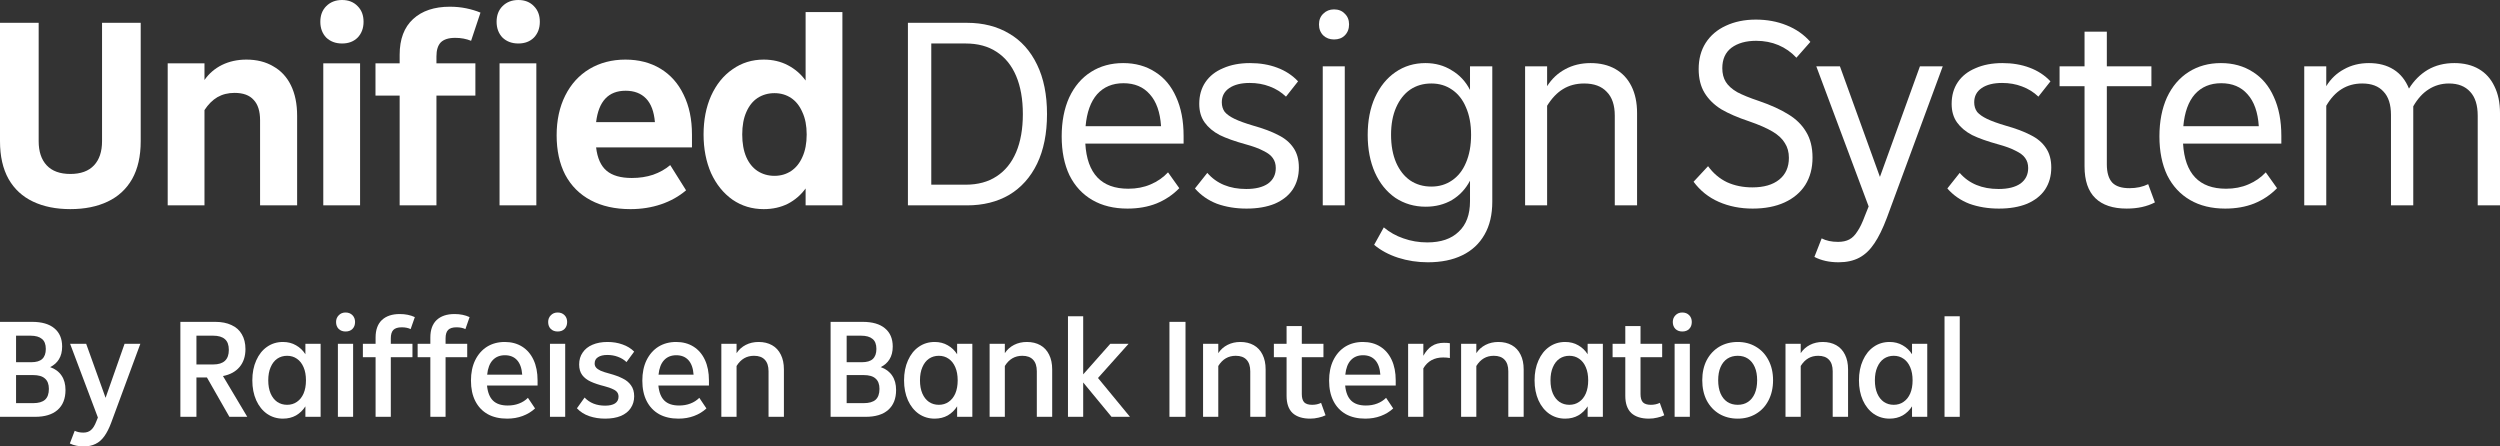
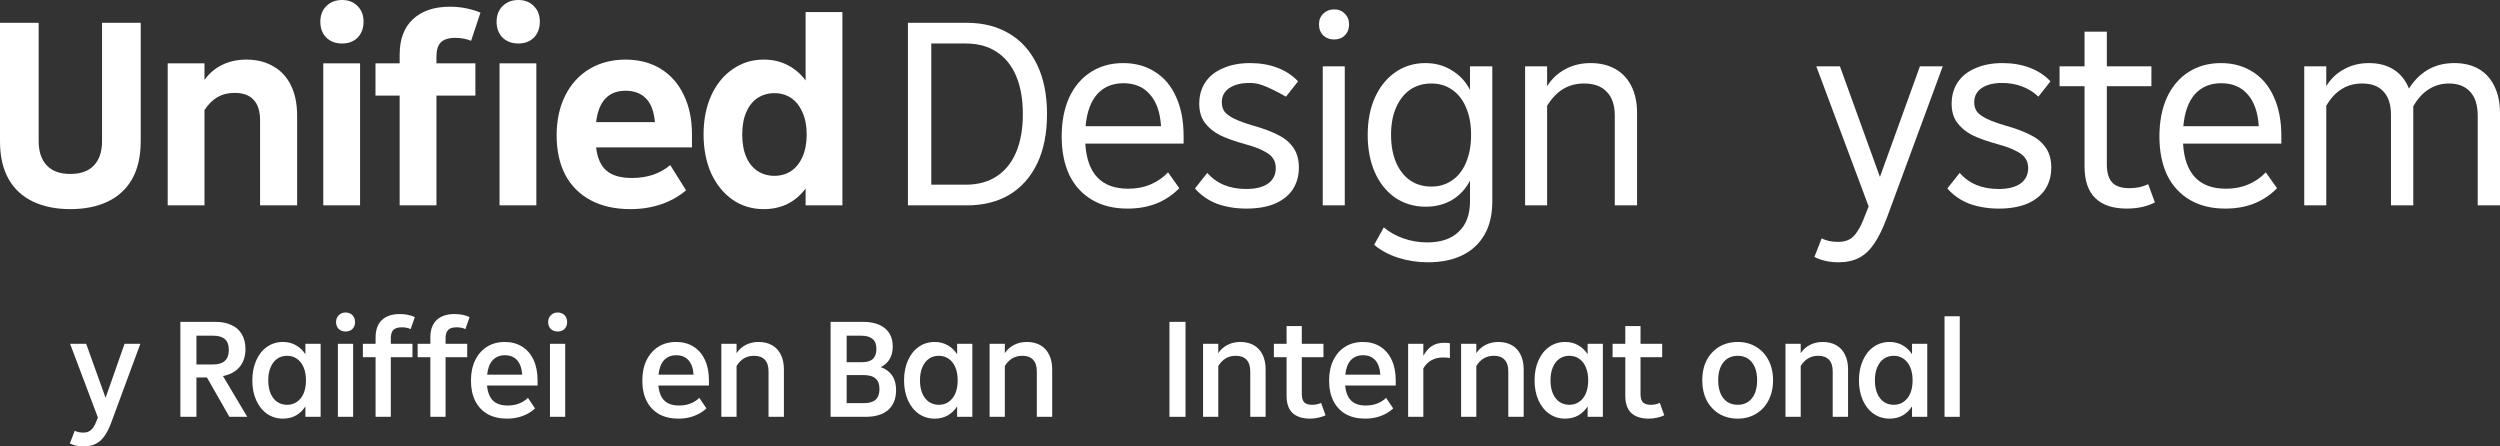
<svg xmlns="http://www.w3.org/2000/svg" width="448" height="80" viewBox="0 0 448 80" fill="none">
  <rect x="0" y="0" width="448" height="80" fill="#333333" stroke="none" />
  <path d="M439.819 11.305C441.52 11.305 442.979 11.658 444.198 12.364C445.418 13.069 446.348 14.095 446.989 15.442C447.663 16.789 448 18.393 448 20.253V36.801H444.006V20.734C444.006 18.842 443.557 17.415 442.659 16.453C441.76 15.458 440.493 14.961 438.857 14.961C437.51 14.961 436.291 15.314 435.2 16.02C434.141 16.693 433.227 17.703 432.457 19.05V36.801H428.463V20.59C428.463 18.73 428.014 17.334 427.116 16.404C426.249 15.442 424.982 14.961 423.314 14.961C420.555 14.961 418.406 16.292 416.866 18.954V36.801H412.92V11.883H416.866V15.442C417.668 14.127 418.726 13.117 420.042 12.412C421.357 11.674 422.849 11.305 424.517 11.305C426.249 11.305 427.725 11.69 428.944 12.46C430.163 13.229 431.077 14.368 431.687 15.875C432.585 14.432 433.708 13.31 435.055 12.508C436.435 11.706 438.023 11.305 439.819 11.305Z" fill="white" />
  <path d="M408.816 25.737H391.204C391.525 31.125 394.091 33.819 398.903 33.819C400.379 33.819 401.71 33.562 402.897 33.049C404.117 32.536 405.159 31.814 406.025 30.884L408.046 33.723C406.892 34.909 405.528 35.823 403.956 36.465C402.416 37.074 400.684 37.379 398.759 37.379C396.321 37.379 394.22 36.866 392.455 35.839C390.691 34.813 389.327 33.338 388.365 31.413C387.435 29.457 386.969 27.132 386.969 24.438C386.969 21.776 387.419 19.451 388.317 17.463C389.247 15.474 390.546 13.951 392.215 12.893C393.883 11.834 395.808 11.305 397.989 11.305C400.171 11.305 402.079 11.834 403.716 12.893C405.352 13.919 406.603 15.41 407.469 17.366C408.367 19.323 408.816 21.648 408.816 24.342V25.737ZM398.037 14.913C396.08 14.913 394.508 15.571 393.321 16.886C392.166 18.2 391.477 20.109 391.252 22.61H404.774C404.614 20.109 403.94 18.2 402.753 16.886C401.598 15.571 400.026 14.913 398.037 14.913Z" fill="white" />
  <path d="M386.158 36.272C384.747 37.009 383.062 37.378 381.105 37.378C378.635 37.378 376.758 36.753 375.475 35.502C374.192 34.251 373.55 32.359 373.55 29.826V15.442H369.075V11.882H373.55V5.676H377.544V11.882H385.533V15.442H377.544V29.441C377.544 30.916 377.865 32.006 378.507 32.712C379.148 33.385 380.175 33.722 381.587 33.722C382.87 33.722 383.993 33.482 384.955 33.001L386.158 36.272Z" fill="white" />
  <path d="M358.204 37.379C356.279 37.379 354.515 37.09 352.911 36.513C351.339 35.903 350.023 34.989 348.965 33.771L351.178 30.981C352.846 32.905 355.172 33.867 358.156 33.867C359.824 33.867 361.123 33.546 362.054 32.905C362.984 32.231 363.449 31.301 363.449 30.115C363.449 29.409 363.273 28.816 362.92 28.335C362.599 27.854 362.038 27.421 361.236 27.036C360.466 26.619 359.375 26.218 357.963 25.833C356.103 25.32 354.579 24.775 353.392 24.198C352.237 23.588 351.339 22.835 350.697 21.937C350.055 21.039 349.735 19.932 349.735 18.617C349.735 17.11 350.104 15.811 350.841 14.721C351.579 13.63 352.638 12.796 354.017 12.219C355.397 11.61 357.001 11.305 358.83 11.305C360.626 11.305 362.246 11.578 363.69 12.123C365.165 12.668 366.417 13.486 367.443 14.576L365.278 17.318C364.444 16.517 363.465 15.907 362.342 15.49C361.252 15.073 360.065 14.865 358.781 14.865C357.242 14.865 356.022 15.17 355.124 15.779C354.226 16.388 353.777 17.238 353.777 18.329C353.777 19.002 353.953 19.579 354.306 20.061C354.691 20.509 355.285 20.926 356.087 21.311C356.889 21.696 357.995 22.097 359.407 22.514C361.236 23.027 362.727 23.588 363.882 24.198C365.069 24.775 365.984 25.545 366.625 26.507C367.267 27.437 367.588 28.607 367.588 30.018C367.588 31.526 367.219 32.841 366.481 33.963C365.743 35.054 364.668 35.903 363.257 36.513C361.845 37.09 360.161 37.379 358.204 37.379Z" fill="white" />
  <path d="M344.053 11.882H348.143L338.134 39.014C337.396 40.971 336.642 42.51 335.872 43.632C335.102 44.787 334.204 45.637 333.178 46.182C332.151 46.727 330.916 47 329.472 47C327.804 47 326.36 46.679 325.141 46.038L326.441 42.718C327.243 43.135 328.221 43.344 329.376 43.344C330.178 43.344 330.852 43.199 331.397 42.911C331.943 42.622 332.424 42.141 332.841 41.468C333.29 40.826 333.739 39.896 334.188 38.677L334.862 36.994L325.478 11.882H329.713L336.883 31.702L344.053 11.882Z" fill="white" />
-   <path d="M314.074 37.379C311.86 37.379 309.839 36.978 308.01 36.176C306.182 35.374 304.674 34.172 303.487 32.568L306.085 29.778C307.016 31.061 308.155 32.023 309.502 32.664C310.849 33.274 312.357 33.578 314.025 33.578C316.079 33.578 317.683 33.114 318.838 32.183C319.992 31.253 320.57 29.954 320.57 28.287C320.57 27.261 320.329 26.379 319.848 25.641C319.399 24.871 318.661 24.182 317.635 23.573C316.608 22.963 315.212 22.354 313.448 21.744C311.427 21.071 309.759 20.349 308.443 19.58C307.16 18.778 306.166 17.8 305.46 16.645C304.754 15.491 304.401 14.063 304.401 12.364C304.401 10.568 304.818 9.012 305.652 7.697C306.519 6.35 307.722 5.324 309.261 4.619C310.833 3.881 312.63 3.512 314.651 3.512C316.64 3.512 318.469 3.849 320.137 4.522C321.837 5.196 323.265 6.19 324.42 7.505L321.917 10.343C320.987 9.349 319.912 8.595 318.693 8.082C317.474 7.569 316.143 7.313 314.699 7.313C312.871 7.313 311.395 7.73 310.272 8.563C309.181 9.397 308.636 10.616 308.636 12.219C308.636 13.181 308.844 13.999 309.261 14.673C309.679 15.346 310.352 15.956 311.283 16.501C312.245 17.014 313.544 17.543 315.18 18.088C317.33 18.826 319.094 19.628 320.474 20.494C321.853 21.328 322.912 22.37 323.65 23.621C324.42 24.871 324.805 26.411 324.805 28.239C324.805 30.131 324.371 31.767 323.505 33.146C322.639 34.492 321.404 35.535 319.8 36.273C318.196 37.01 316.287 37.379 314.074 37.379Z" fill="white" />
  <path d="M285.039 11.305C286.739 11.305 288.215 11.658 289.466 12.364C290.717 13.069 291.679 14.095 292.353 15.442C293.027 16.789 293.363 18.393 293.363 20.253V36.801H289.369V20.734C289.369 18.842 288.888 17.415 287.926 16.453C286.995 15.458 285.648 14.961 283.884 14.961C282.44 14.961 281.173 15.298 280.082 15.972C279.023 16.613 278.077 17.607 277.243 18.954V36.801H273.297V11.883H277.243V15.442C278.077 14.127 279.152 13.117 280.467 12.412C281.814 11.674 283.338 11.305 285.039 11.305Z" fill="white" />
  <path d="M263.425 11.883H267.419V36.128C267.419 38.469 266.954 40.441 266.024 42.045C265.093 43.681 263.762 44.915 262.03 45.749C260.329 46.583 258.276 47 255.87 47C254.009 47 252.229 46.727 250.529 46.182C248.86 45.637 247.433 44.867 246.246 43.873L247.978 40.746C249.005 41.612 250.176 42.27 251.491 42.718C252.838 43.2 254.266 43.44 255.774 43.44C258.212 43.44 260.089 42.799 261.404 41.516C262.751 40.265 263.425 38.453 263.425 36.08V32.376C262.655 33.851 261.58 35.005 260.201 35.839C258.822 36.641 257.25 37.042 255.485 37.042C253.464 37.042 251.651 36.513 250.047 35.454C248.475 34.364 247.256 32.857 246.39 30.933C245.524 28.976 245.091 26.731 245.091 24.198C245.091 21.632 245.524 19.387 246.39 17.463C247.288 15.506 248.508 13.999 250.047 12.941C251.619 11.85 253.416 11.305 255.437 11.305C257.201 11.305 258.773 11.738 260.153 12.604C261.564 13.438 262.655 14.608 263.425 16.116V11.883ZM256.496 33.434C257.907 33.434 259.142 33.065 260.201 32.328C261.292 31.59 262.126 30.532 262.703 29.152C263.313 27.741 263.618 26.074 263.618 24.149C263.618 22.257 263.313 20.622 262.703 19.243C262.126 17.864 261.292 16.805 260.201 16.068C259.142 15.33 257.907 14.961 256.496 14.961C255.052 14.961 253.785 15.33 252.694 16.068C251.635 16.805 250.801 17.864 250.192 19.243C249.582 20.622 249.277 22.257 249.277 24.149C249.277 26.074 249.582 27.741 250.192 29.152C250.801 30.532 251.635 31.59 252.694 32.328C253.785 33.065 255.052 33.434 256.496 33.434Z" fill="white" />
  <path d="M239.058 7.072C238.288 7.072 237.646 6.831 237.133 6.35C236.62 5.837 236.363 5.18 236.363 4.378C236.363 3.576 236.62 2.935 237.133 2.454C237.646 1.941 238.288 1.684 239.058 1.684C239.86 1.684 240.501 1.941 240.983 2.454C241.496 2.935 241.753 3.576 241.753 4.378C241.753 5.18 241.496 5.837 240.983 6.35C240.501 6.831 239.86 7.072 239.058 7.072ZM240.983 36.801H237.037V11.883H240.983V36.801Z" fill="white" />
-   <path d="M223.374 37.379C221.45 37.379 219.685 37.09 218.081 36.513C216.509 35.903 215.194 34.989 214.135 33.771L216.349 30.981C218.017 32.905 220.343 33.867 223.326 33.867C224.995 33.867 226.294 33.546 227.224 32.905C228.155 32.231 228.62 31.301 228.62 30.115C228.62 29.409 228.443 28.816 228.09 28.335C227.77 27.854 227.208 27.421 226.406 27.036C225.636 26.619 224.545 26.218 223.134 25.833C221.273 25.32 219.749 24.775 218.562 24.198C217.407 23.588 216.509 22.835 215.868 21.937C215.226 21.039 214.905 19.932 214.905 18.617C214.905 17.11 215.274 15.811 216.012 14.721C216.75 13.63 217.808 12.796 219.188 12.219C220.567 11.61 222.171 11.305 224 11.305C225.797 11.305 227.417 11.578 228.86 12.123C230.336 12.668 231.587 13.486 232.614 14.576L230.448 17.318C229.614 16.517 228.636 15.907 227.513 15.49C226.422 15.073 225.235 14.865 223.952 14.865C222.412 14.865 221.193 15.17 220.295 15.779C219.396 16.388 218.947 17.238 218.947 18.329C218.947 19.002 219.124 19.579 219.477 20.061C219.862 20.509 220.455 20.926 221.257 21.311C222.059 21.696 223.166 22.097 224.578 22.514C226.406 23.027 227.898 23.588 229.053 24.198C230.24 24.775 231.154 25.545 231.796 26.507C232.437 27.437 232.758 28.607 232.758 30.018C232.758 31.526 232.389 32.841 231.651 33.963C230.913 35.054 229.839 35.903 228.427 36.513C227.016 37.09 225.331 37.379 223.374 37.379Z" fill="white" />
+   <path d="M223.374 37.379C221.45 37.379 219.685 37.09 218.081 36.513C216.509 35.903 215.194 34.989 214.135 33.771L216.349 30.981C218.017 32.905 220.343 33.867 223.326 33.867C224.995 33.867 226.294 33.546 227.224 32.905C228.155 32.231 228.62 31.301 228.62 30.115C228.62 29.409 228.443 28.816 228.09 28.335C227.77 27.854 227.208 27.421 226.406 27.036C225.636 26.619 224.545 26.218 223.134 25.833C221.273 25.32 219.749 24.775 218.562 24.198C217.407 23.588 216.509 22.835 215.868 21.937C215.226 21.039 214.905 19.932 214.905 18.617C214.905 17.11 215.274 15.811 216.012 14.721C216.75 13.63 217.808 12.796 219.188 12.219C220.567 11.61 222.171 11.305 224 11.305C225.797 11.305 227.417 11.578 228.86 12.123C230.336 12.668 231.587 13.486 232.614 14.576L230.448 17.318C226.422 15.073 225.235 14.865 223.952 14.865C222.412 14.865 221.193 15.17 220.295 15.779C219.396 16.388 218.947 17.238 218.947 18.329C218.947 19.002 219.124 19.579 219.477 20.061C219.862 20.509 220.455 20.926 221.257 21.311C222.059 21.696 223.166 22.097 224.578 22.514C226.406 23.027 227.898 23.588 229.053 24.198C230.24 24.775 231.154 25.545 231.796 26.507C232.437 27.437 232.758 28.607 232.758 30.018C232.758 31.526 232.389 32.841 231.651 33.963C230.913 35.054 229.839 35.903 228.427 36.513C227.016 37.09 225.331 37.379 223.374 37.379Z" fill="white" />
  <path d="M212.101 25.737H194.489C194.81 31.125 197.376 33.819 202.188 33.819C203.664 33.819 204.995 33.562 206.182 33.049C207.401 32.536 208.444 31.814 209.31 30.884L211.331 33.723C210.176 34.909 208.813 35.823 207.241 36.465C205.701 37.074 203.969 37.379 202.044 37.379C199.606 37.379 197.504 36.866 195.74 35.839C193.975 34.813 192.612 33.338 191.65 31.413C190.719 29.457 190.254 27.132 190.254 24.438C190.254 21.776 190.703 19.451 191.601 17.463C192.532 15.474 193.831 13.951 195.499 12.893C197.167 11.834 199.092 11.305 201.274 11.305C203.455 11.305 205.364 11.834 207 12.893C208.636 13.919 209.887 15.41 210.754 17.366C211.652 19.323 212.101 21.648 212.101 24.342V25.737ZM201.322 14.913C199.365 14.913 197.793 15.571 196.606 16.886C195.451 18.2 194.761 20.109 194.537 22.61H208.059C207.898 20.109 207.225 18.2 206.038 16.886C204.883 15.571 203.311 14.913 201.322 14.913Z" fill="white" />
  <path d="M173.285 4.089C176.173 4.089 178.691 4.73 180.84 6.013C182.99 7.264 184.658 9.124 185.845 11.593C187.032 14.031 187.625 16.981 187.625 20.445C187.625 23.909 187.032 26.875 185.845 29.345C184.658 31.782 182.99 33.642 180.84 34.925C178.691 36.176 176.173 36.801 173.285 36.801H162.699V4.089H173.285ZM173.045 33.097C175.226 33.097 177.071 32.6 178.579 31.606C180.119 30.611 181.29 29.168 182.092 27.276C182.894 25.384 183.295 23.107 183.295 20.445C183.295 17.783 182.894 15.506 182.092 13.614C181.29 11.722 180.119 10.278 178.579 9.284C177.071 8.29 175.226 7.793 173.045 7.793H166.885V33.097H173.045Z" fill="white" />
  <path d="M144.365 2.165H150.958V36.801H144.365V33.771C143.531 34.925 142.472 35.839 141.189 36.513C139.906 37.154 138.462 37.475 136.858 37.475C134.773 37.475 132.912 36.914 131.276 35.791C129.64 34.637 128.357 33.049 127.426 31.029C126.528 28.976 126.079 26.667 126.079 24.101C126.079 21.504 126.528 19.195 127.426 17.174C128.357 15.122 129.64 13.534 131.276 12.412C132.912 11.257 134.773 10.68 136.858 10.68C138.462 10.68 139.906 11.017 141.189 11.69C142.472 12.364 143.531 13.277 144.365 14.432V2.165ZM138.783 31.51C139.906 31.51 140.9 31.221 141.766 30.644C142.633 30.067 143.306 29.233 143.787 28.142C144.301 27.02 144.557 25.673 144.557 24.101C144.557 22.53 144.301 21.199 143.787 20.109C143.306 18.986 142.633 18.136 141.766 17.559C140.9 16.982 139.906 16.693 138.783 16.693C137.66 16.693 136.65 16.982 135.751 17.559C134.885 18.136 134.211 18.986 133.73 20.109C133.249 21.199 133.008 22.53 133.008 24.101C133.008 25.673 133.249 27.02 133.73 28.142C134.211 29.233 134.885 30.067 135.751 30.644C136.65 31.221 137.66 31.51 138.783 31.51Z" fill="white" />
  <path d="M124.001 26.41H106.822C107.047 28.335 107.672 29.73 108.699 30.596C109.726 31.462 111.233 31.895 113.222 31.895C114.602 31.895 115.869 31.702 117.024 31.317C118.211 30.9 119.237 30.323 120.104 29.585L122.943 34.107C121.66 35.198 120.168 36.032 118.468 36.609C116.767 37.186 114.939 37.475 112.982 37.475C110.223 37.475 107.849 36.946 105.86 35.887C103.871 34.829 102.347 33.306 101.288 31.317C100.262 29.329 99.749 26.972 99.749 24.246C99.749 21.552 100.262 19.178 101.288 17.126C102.315 15.073 103.759 13.486 105.619 12.363C107.512 11.241 109.661 10.68 112.067 10.68C114.474 10.68 116.575 11.225 118.371 12.315C120.168 13.406 121.547 14.961 122.51 16.982C123.504 19.002 124.001 21.375 124.001 24.101V26.41ZM112.116 16.26C109.036 16.26 107.271 18.136 106.822 21.888H117.361C117.2 19.996 116.671 18.585 115.773 17.655C114.875 16.725 113.655 16.26 112.116 16.26Z" fill="white" />
  <path d="M78.211 11.353H85.189V17.126H78.211V36.801H71.618V17.126H67.287V11.353H71.618V9.814C71.618 7.023 72.42 4.891 74.024 3.416C75.629 1.94 77.826 1.203 80.617 1.203C81.644 1.203 82.622 1.299 83.552 1.491C84.483 1.684 85.333 1.94 86.103 2.261L84.419 7.312C83.552 6.959 82.606 6.783 81.579 6.783C80.392 6.783 79.526 7.056 78.981 7.601C78.468 8.146 78.211 8.98 78.211 10.102V11.353ZM92.888 7.793C91.733 7.793 90.787 7.44 90.049 6.735C89.343 5.997 88.99 5.051 88.99 3.897C88.99 2.742 89.343 1.812 90.049 1.106C90.787 0.369 91.733 0 92.888 0C94.043 0 94.973 0.369 95.679 1.106C96.385 1.812 96.737 2.742 96.737 3.897C96.737 5.051 96.385 5.997 95.679 6.735C94.973 7.44 94.043 7.793 92.888 7.793ZM96.112 36.801H89.519V11.353H96.112V36.801Z" fill="white" />
  <path d="M61.3 7.793C60.146 7.793 59.199 7.44 58.461 6.735C57.756 5.997 57.403 5.051 57.403 3.897C57.403 2.742 57.756 1.812 58.461 1.106C59.199 0.369 60.146 0 61.3 0C62.455 0 63.386 0.369 64.091 1.106C64.797 1.812 65.15 2.742 65.15 3.897C65.15 5.051 64.797 5.997 64.091 6.735C63.386 7.44 62.455 7.793 61.3 7.793ZM64.525 36.801H57.932V11.353H64.525V36.801Z" fill="white" />
  <path d="M44.15 10.68C46.011 10.68 47.615 11.081 48.962 11.882C50.342 12.652 51.401 13.79 52.138 15.298C52.876 16.805 53.245 18.617 53.245 20.734V36.801H46.605V21.552C46.605 19.916 46.219 18.697 45.45 17.896C44.712 17.062 43.573 16.645 42.033 16.645C40.878 16.645 39.852 16.901 38.953 17.415C38.087 17.928 37.317 18.697 36.643 19.724V36.801H30.051V11.353H36.643V14.336C37.445 13.181 38.488 12.283 39.771 11.642C41.087 11 42.546 10.68 44.15 10.68Z" fill="white" />
  <path d="M12.608 37.474C10.041 37.474 7.812 37.026 5.919 36.127C4.026 35.23 2.566 33.883 1.54 32.087C0.513 30.259 0 27.998 0 25.304V4.089H6.929V25.304C6.929 27.164 7.411 28.607 8.373 29.633C9.335 30.66 10.747 31.173 12.608 31.173C14.468 31.173 15.88 30.66 16.842 29.633C17.805 28.607 18.286 27.164 18.286 25.304V4.089H25.215V25.304C25.215 27.998 24.702 30.259 23.675 32.087C22.649 33.883 21.189 35.23 19.297 36.127C17.404 37.026 15.174 37.474 12.608 37.474Z" fill="white" />
  <path d="M351.187 74.695H348.459V56.676H351.187V74.695Z" fill="white" />
  <path d="M342.636 61.606H345.364V74.695H342.636V72.818C342.203 73.502 341.644 74.044 340.96 74.444C340.276 74.828 339.491 75.02 338.607 75.02C337.556 75.02 336.613 74.736 335.779 74.169C334.945 73.585 334.294 72.776 333.827 71.742C333.36 70.691 333.126 69.498 333.126 68.163C333.126 66.811 333.36 65.619 333.827 64.584C334.294 63.533 334.937 62.724 335.754 62.157C336.588 61.573 337.539 61.281 338.607 61.281C339.491 61.281 340.276 61.481 340.96 61.881C341.644 62.265 342.203 62.799 342.636 63.483V61.606ZM339.358 72.542C340.025 72.542 340.609 72.367 341.11 72.017C341.627 71.666 342.027 71.166 342.311 70.515C342.595 69.848 342.736 69.064 342.736 68.163C342.736 67.245 342.595 66.461 342.311 65.811C342.027 65.143 341.627 64.634 341.11 64.284C340.609 63.934 340.025 63.758 339.358 63.758C338.691 63.758 338.098 63.934 337.581 64.284C337.081 64.634 336.688 65.143 336.405 65.811C336.121 66.461 335.979 67.245 335.979 68.163C335.979 69.064 336.121 69.848 336.405 70.515C336.688 71.166 337.081 71.666 337.581 72.017C338.098 72.367 338.691 72.542 339.358 72.542Z" fill="white" />
  <path d="M326.643 61.281C327.561 61.281 328.362 61.473 329.046 61.856C329.73 62.24 330.255 62.807 330.622 63.558C330.989 64.292 331.173 65.168 331.173 66.186V74.695H328.42V66.536C328.42 65.619 328.195 64.926 327.744 64.459C327.311 63.992 326.668 63.758 325.817 63.758C325.15 63.758 324.558 63.908 324.041 64.209C323.523 64.509 323.073 64.968 322.689 65.585V74.695H319.961V61.606H322.689V63.283C323.106 62.649 323.657 62.157 324.341 61.806C325.025 61.456 325.792 61.281 326.643 61.281Z" fill="white" />
  <path d="M311.401 75.02C310.167 75.02 309.065 74.736 308.098 74.169C307.147 73.602 306.396 72.801 305.845 71.767C305.312 70.716 305.045 69.506 305.045 68.138C305.045 66.77 305.312 65.569 305.845 64.534C306.396 63.5 307.147 62.699 308.098 62.132C309.065 61.564 310.167 61.281 311.401 61.281C312.619 61.281 313.704 61.564 314.655 62.132C315.622 62.699 316.373 63.5 316.907 64.534C317.457 65.569 317.733 66.77 317.733 68.138C317.733 69.506 317.457 70.716 316.907 71.767C316.373 72.801 315.622 73.602 314.655 74.169C313.704 74.736 312.619 75.02 311.401 75.02ZM311.401 72.542C312.119 72.542 312.736 72.367 313.253 72.017C313.77 71.666 314.171 71.166 314.454 70.515C314.738 69.848 314.88 69.055 314.88 68.138C314.88 67.22 314.738 66.436 314.454 65.785C314.171 65.135 313.77 64.634 313.253 64.284C312.736 63.934 312.119 63.758 311.401 63.758C310.684 63.758 310.058 63.934 309.524 64.284C309.007 64.634 308.607 65.135 308.323 65.785C308.039 66.436 307.898 67.22 307.898 68.138C307.898 69.055 308.039 69.848 308.323 70.515C308.607 71.166 309.007 71.666 309.524 72.017C310.058 72.367 310.684 72.542 311.401 72.542Z" fill="white" />
-   <path d="M301.468 59.404C300.967 59.404 300.558 59.253 300.241 58.953C299.924 58.636 299.766 58.219 299.766 57.702C299.766 57.218 299.924 56.818 300.241 56.501C300.558 56.167 300.967 56 301.468 56C301.968 56 302.377 56.158 302.694 56.475C303.011 56.792 303.169 57.201 303.169 57.702C303.169 58.219 303.011 58.636 302.694 58.953C302.394 59.253 301.985 59.404 301.468 59.404ZM302.819 74.694H300.091V61.606H302.819V74.694Z" fill="white" />
  <path d="M298.235 74.419C297.868 74.603 297.443 74.745 296.959 74.845C296.492 74.962 296 75.02 295.483 75.02C294.114 75.02 293.063 74.686 292.329 74.019C291.612 73.335 291.253 72.309 291.253 70.941V64.008H288.976V61.606H291.253V58.428H293.981V61.606H297.86V64.008H293.981V70.615C293.981 71.283 294.123 71.775 294.406 72.092C294.707 72.392 295.182 72.542 295.833 72.542C296.434 72.542 296.967 72.426 297.435 72.192L298.235 74.419Z" fill="white" />
  <path d="M284.505 61.606H287.233V74.695H284.505V72.818C284.071 73.502 283.512 74.044 282.828 74.444C282.144 74.828 281.36 75.02 280.476 75.02C279.424 75.02 278.482 74.736 277.648 74.169C276.813 73.585 276.163 72.776 275.696 71.742C275.228 70.691 274.995 69.498 274.995 68.163C274.995 66.811 275.228 65.619 275.696 64.584C276.163 63.533 276.805 62.724 277.623 62.157C278.457 61.573 279.408 61.281 280.476 61.281C281.36 61.281 282.144 61.481 282.828 61.881C283.512 62.265 284.071 62.799 284.505 63.483V61.606ZM281.226 72.542C281.894 72.542 282.478 72.367 282.978 72.017C283.495 71.666 283.896 71.166 284.179 70.515C284.463 69.848 284.605 69.064 284.605 68.163C284.605 67.245 284.463 66.461 284.179 65.811C283.896 65.143 283.495 64.634 282.978 64.284C282.478 63.934 281.894 63.758 281.226 63.758C280.559 63.758 279.967 63.934 279.449 64.284C278.949 64.634 278.557 65.143 278.273 65.811C277.99 66.461 277.848 67.245 277.848 68.163C277.848 69.064 277.99 69.848 278.273 70.515C278.557 71.166 278.949 71.666 279.449 72.017C279.967 72.367 280.559 72.542 281.226 72.542Z" fill="white" />
  <path d="M268.512 61.281C269.429 61.281 270.23 61.473 270.914 61.856C271.598 62.24 272.124 62.807 272.491 63.558C272.858 64.292 273.041 65.168 273.041 66.186V74.695H270.289V66.536C270.289 65.619 270.063 64.926 269.613 64.459C269.179 63.992 268.537 63.758 267.686 63.758C267.019 63.758 266.426 63.908 265.909 64.209C265.392 64.509 264.941 64.968 264.558 65.585V74.695H261.83V61.606H264.558V63.283C264.975 62.649 265.525 62.157 266.209 61.806C266.893 61.456 267.661 61.281 268.512 61.281Z" fill="white" />
  <path d="M258.741 61.431C259.225 61.431 259.584 61.456 259.817 61.506V64.159C259.467 64.092 259.067 64.058 258.616 64.058C257.015 64.058 255.83 64.709 255.063 66.01V74.694H252.335V61.606H255.063V63.758C255.496 62.974 256.005 62.39 256.589 62.006C257.19 61.623 257.907 61.431 258.741 61.431Z" fill="white" />
  <path d="M250.113 69.089H241.053C241.17 70.307 241.529 71.208 242.13 71.792C242.73 72.376 243.606 72.668 244.757 72.668C245.508 72.668 246.184 72.551 246.784 72.317C247.402 72.084 247.936 71.742 248.386 71.291L249.662 73.193C249.028 73.777 248.286 74.228 247.435 74.544C246.584 74.862 245.658 75.02 244.657 75.02C243.306 75.02 242.146 74.753 241.179 74.219C240.211 73.669 239.468 72.885 238.951 71.867C238.434 70.849 238.175 69.631 238.175 68.213C238.175 66.811 238.426 65.594 238.926 64.559C239.443 63.508 240.152 62.699 241.053 62.132C241.971 61.564 243.03 61.281 244.232 61.281C245.416 61.281 246.451 61.556 247.335 62.107C248.219 62.657 248.903 63.45 249.387 64.484C249.871 65.519 250.113 66.745 250.113 68.163V69.089ZM244.257 63.658C243.356 63.658 242.63 63.95 242.079 64.534C241.529 65.118 241.195 65.986 241.078 67.137H247.36C247.277 65.986 246.968 65.118 246.434 64.534C245.9 63.95 245.174 63.658 244.257 63.658Z" fill="white" />
  <path d="M237.538 74.419C237.171 74.603 236.745 74.745 236.261 74.845C235.794 74.962 235.302 75.02 234.785 75.02C233.417 75.02 232.366 74.686 231.632 74.019C230.914 73.335 230.555 72.309 230.555 70.941V64.008H228.278V61.606H230.555V58.428H233.283V61.606H237.162V64.008H233.283V70.615C233.283 71.283 233.425 71.775 233.709 72.092C234.009 72.392 234.484 72.542 235.135 72.542C235.736 72.542 236.27 72.426 236.737 72.192L237.538 74.419Z" fill="white" />
  <path d="M222.27 61.281C223.188 61.281 223.989 61.473 224.673 61.856C225.357 62.24 225.883 62.807 226.25 63.558C226.617 64.292 226.8 65.168 226.8 66.186V74.695H224.047V66.536C224.047 65.619 223.822 64.926 223.372 64.459C222.938 63.992 222.295 63.758 221.445 63.758C220.777 63.758 220.185 63.908 219.668 64.209C219.151 64.509 218.7 64.968 218.316 65.585V74.695H215.589V61.606H218.316V63.283C218.733 62.649 219.284 62.157 219.968 61.806C220.652 61.456 221.42 61.281 222.27 61.281Z" fill="white" />
  <path d="M212.443 74.694H209.565V57.677H212.443V74.694Z" fill="white" />
-   <path d="M196.76 67.737L202.491 74.695H199.188L194.108 68.538V74.695H191.38V56.676H194.108V67.087L198.963 61.606H202.241L196.76 67.737Z" fill="white" />
  <path d="M184.021 61.281C184.938 61.281 185.739 61.473 186.423 61.856C187.107 62.24 187.633 62.807 188 63.558C188.367 64.292 188.551 65.168 188.551 66.186V74.695H185.798V66.536C185.798 65.619 185.572 64.926 185.122 64.459C184.688 63.992 184.046 63.758 183.195 63.758C182.528 63.758 181.935 63.908 181.418 64.209C180.901 64.509 180.45 64.968 180.067 65.585V74.695H177.339V61.606H180.067V63.283C180.484 62.649 181.034 62.157 181.718 61.806C182.403 61.456 183.17 61.281 184.021 61.281Z" fill="white" />
  <path d="M171.517 61.606H174.244V74.695H171.517V72.818C171.083 73.502 170.524 74.044 169.84 74.444C169.156 74.828 168.372 75.02 167.487 75.02C166.436 75.02 165.494 74.736 164.659 74.169C163.825 73.585 163.175 72.776 162.707 71.742C162.24 70.691 162.007 69.498 162.007 68.163C162.007 66.811 162.24 65.619 162.707 64.584C163.175 63.533 163.817 62.724 164.634 62.157C165.469 61.573 166.42 61.281 167.487 61.281C168.372 61.281 169.156 61.481 169.84 61.881C170.524 62.265 171.083 62.799 171.517 63.483V61.606ZM168.238 72.542C168.905 72.542 169.489 72.367 169.99 72.017C170.507 71.666 170.908 71.166 171.191 70.515C171.475 69.848 171.617 69.064 171.617 68.163C171.617 67.245 171.475 66.461 171.191 65.811C170.908 65.143 170.507 64.634 169.99 64.284C169.489 63.934 168.905 63.758 168.238 63.758C167.571 63.758 166.978 63.934 166.461 64.284C165.961 64.634 165.569 65.143 165.285 65.811C165.001 66.461 164.86 67.245 164.86 68.163C164.86 69.064 165.001 69.848 165.285 70.515C165.569 71.166 165.961 71.666 166.461 72.017C166.978 72.367 167.571 72.542 168.238 72.542Z" fill="white" />
  <path d="M157.827 65.785C158.728 66.102 159.412 66.611 159.879 67.312C160.346 67.996 160.58 68.855 160.58 69.889C160.58 71.441 160.104 72.634 159.153 73.468C158.219 74.286 156.876 74.694 155.124 74.694H148.843V57.677H154.599C156.334 57.677 157.66 58.06 158.578 58.828C159.512 59.595 159.979 60.688 159.979 62.106C159.979 63.007 159.787 63.766 159.404 64.384C159.037 64.984 158.511 65.451 157.827 65.785ZM151.721 60.154V64.909H154.449C155.333 64.909 155.984 64.717 156.401 64.334C156.834 63.933 157.051 63.333 157.051 62.532C157.051 61.698 156.818 61.097 156.351 60.73C155.9 60.346 155.216 60.154 154.298 60.154H151.721ZM154.799 72.242C155.733 72.242 156.434 72.042 156.901 71.641C157.368 71.224 157.602 70.573 157.602 69.689C157.602 68.855 157.368 68.238 156.901 67.837C156.451 67.42 155.733 67.212 154.749 67.212H151.721V72.242H154.799Z" fill="white" />
  <path d="M135.947 61.281C136.864 61.281 137.665 61.473 138.349 61.856C139.033 62.24 139.559 62.807 139.926 63.558C140.293 64.292 140.476 65.168 140.476 66.186V74.695H137.723V66.536C137.723 65.619 137.498 64.926 137.048 64.459C136.614 63.992 135.972 63.758 135.121 63.758C134.453 63.758 133.861 63.908 133.344 64.209C132.827 64.509 132.376 64.968 131.992 65.585V74.695H129.265V61.606H131.992V63.283C132.41 62.649 132.96 62.157 133.644 61.806C134.328 61.456 135.096 61.281 135.947 61.281Z" fill="white" />
  <path d="M127.043 69.089H117.983C118.1 70.307 118.459 71.208 119.06 71.792C119.66 72.376 120.536 72.668 121.687 72.668C122.438 72.668 123.114 72.551 123.714 72.317C124.332 72.084 124.866 71.742 125.316 71.291L126.592 73.193C125.958 73.777 125.216 74.228 124.365 74.544C123.514 74.862 122.588 75.02 121.587 75.02C120.236 75.02 119.076 74.753 118.109 74.219C117.141 73.669 116.398 72.885 115.881 71.867C115.364 70.849 115.105 69.631 115.105 68.213C115.105 66.811 115.356 65.594 115.856 64.559C116.373 63.508 117.083 62.699 117.983 62.132C118.901 61.564 119.961 61.281 121.162 61.281C122.346 61.281 123.381 61.556 124.265 62.107C125.149 62.657 125.833 63.45 126.317 64.484C126.801 65.519 127.043 66.745 127.043 68.163V69.089ZM121.187 63.658C120.286 63.658 119.56 63.95 119.01 64.534C118.459 65.118 118.125 65.986 118.008 67.137H124.29C124.207 65.986 123.898 65.118 123.364 64.534C122.83 63.95 122.104 63.658 121.187 63.658Z" fill="white" />
-   <path d="M108.439 75.02C107.421 75.02 106.47 74.87 105.586 74.57C104.718 74.269 103.984 73.802 103.383 73.168L104.76 71.241C105.677 72.209 106.904 72.693 108.439 72.693C109.206 72.693 109.798 72.559 110.215 72.292C110.633 72.009 110.841 71.608 110.841 71.091C110.841 70.791 110.766 70.532 110.616 70.315C110.466 70.098 110.207 69.906 109.84 69.74C109.473 69.556 108.972 69.381 108.338 69.214C107.337 68.964 106.512 68.688 105.861 68.388C105.21 68.088 104.701 67.696 104.334 67.212C103.967 66.711 103.784 66.077 103.784 65.31C103.784 64.492 103.992 63.783 104.409 63.183C104.827 62.565 105.41 62.098 106.161 61.781C106.929 61.448 107.83 61.281 108.864 61.281C109.848 61.281 110.749 61.431 111.567 61.731C112.384 62.015 113.077 62.44 113.644 63.008L112.268 64.885C111.834 64.467 111.317 64.15 110.716 63.934C110.132 63.717 109.506 63.608 108.839 63.608C108.122 63.608 107.563 63.742 107.162 64.009C106.762 64.259 106.562 64.634 106.562 65.135C106.562 65.418 106.645 65.66 106.812 65.861C106.979 66.061 107.254 66.253 107.638 66.436C108.022 66.603 108.564 66.778 109.264 66.962C110.182 67.212 110.95 67.496 111.567 67.812C112.201 68.113 112.701 68.522 113.068 69.039C113.452 69.556 113.644 70.215 113.644 71.016C113.644 71.817 113.435 72.526 113.018 73.143C112.618 73.744 112.026 74.211 111.242 74.544C110.457 74.862 109.523 75.02 108.439 75.02Z" fill="white" />
  <path d="M99.931 59.404C99.431 59.404 99.022 59.253 98.705 58.953C98.388 58.636 98.23 58.219 98.23 57.702C98.23 57.218 98.388 56.818 98.705 56.501C99.022 56.167 99.431 56 99.931 56C100.432 56 100.841 56.158 101.158 56.475C101.475 56.792 101.633 57.201 101.633 57.702C101.633 58.219 101.475 58.636 101.158 58.953C100.857 59.253 100.449 59.404 99.931 59.404ZM101.283 74.694H98.555V61.606H101.283V74.694Z" fill="white" />
  <path d="M96.333 69.089H87.274C87.391 70.307 87.749 71.208 88.35 71.792C88.951 72.376 89.826 72.668 90.978 72.668C91.728 72.668 92.404 72.551 93.005 72.317C93.622 72.084 94.156 71.742 94.606 71.291L95.883 73.193C95.249 73.777 94.506 74.228 93.656 74.544C92.805 74.862 91.879 75.02 90.878 75.02C89.526 75.02 88.367 74.753 87.399 74.219C86.431 73.669 85.689 72.885 85.172 71.867C84.654 70.849 84.396 69.631 84.396 68.213C84.396 66.811 84.646 65.594 85.147 64.559C85.664 63.508 86.373 62.699 87.274 62.132C88.192 61.564 89.251 61.281 90.452 61.281C91.637 61.281 92.671 61.556 93.555 62.107C94.44 62.657 95.124 63.45 95.608 64.484C96.091 65.519 96.333 66.745 96.333 68.163V69.089ZM90.477 63.658C89.576 63.658 88.85 63.95 88.3 64.534C87.749 65.118 87.416 65.986 87.299 67.137H93.58C93.497 65.986 93.188 65.118 92.654 64.534C92.121 63.95 91.395 63.658 90.477 63.658Z" fill="white" />
  <path d="M79.846 61.606H83.725V64.008H79.846V74.695H77.118V64.008H74.841V61.606H77.118V60.48C77.118 59.112 77.493 58.069 78.244 57.352C79.012 56.634 80.079 56.275 81.448 56.275C82.465 56.275 83.366 56.459 84.15 56.826L83.4 58.978C82.966 58.761 82.432 58.653 81.798 58.653C81.114 58.653 80.613 58.811 80.296 59.128C79.996 59.445 79.846 59.946 79.846 60.63V61.606Z" fill="white" />
  <path d="M70.033 61.606H73.912V64.008H70.033V74.695H67.305V64.008H65.028V61.606H67.305V60.48C67.305 59.112 67.68 58.069 68.431 57.352C69.199 56.634 70.266 56.275 71.635 56.275C72.652 56.275 73.553 56.459 74.337 56.826L73.587 58.978C73.153 58.761 72.619 58.653 71.985 58.653C71.301 58.653 70.8 58.811 70.483 59.128C70.183 59.445 70.033 59.946 70.033 60.63V61.606Z" fill="white" />
  <path d="M61.926 59.404C61.426 59.404 61.017 59.253 60.7 58.953C60.383 58.636 60.224 58.219 60.224 57.702C60.224 57.218 60.383 56.818 60.7 56.501C61.017 56.167 61.426 56 61.926 56C62.427 56 62.836 56.158 63.153 56.475C63.47 56.792 63.628 57.201 63.628 57.702C63.628 58.219 63.47 58.636 63.153 58.953C62.852 59.253 62.444 59.404 61.926 59.404ZM63.278 74.694H60.55V61.606H63.278V74.694Z" fill="white" />
  <path d="M54.727 61.606H57.455V74.695H54.727V72.818C54.294 73.502 53.735 74.044 53.051 74.444C52.367 74.828 51.583 75.02 50.698 75.02C49.647 75.02 48.705 74.736 47.87 74.169C47.036 73.585 46.386 72.776 45.918 71.742C45.451 70.691 45.218 69.498 45.218 68.163C45.218 66.811 45.451 65.619 45.918 64.584C46.386 63.533 47.028 62.724 47.845 62.157C48.679 61.573 49.63 61.281 50.698 61.281C51.583 61.281 52.367 61.481 53.051 61.881C53.735 62.265 54.294 62.799 54.727 63.483V61.606ZM51.449 72.542C52.116 72.542 52.7 72.367 53.201 72.017C53.718 71.666 54.118 71.166 54.402 70.515C54.686 69.848 54.828 69.064 54.828 68.163C54.828 67.245 54.686 66.461 54.402 65.811C54.118 65.143 53.718 64.634 53.201 64.284C52.7 63.934 52.116 63.758 51.449 63.758C50.782 63.758 50.189 63.934 49.672 64.284C49.172 64.634 48.78 65.143 48.496 65.811C48.212 66.461 48.071 67.245 48.071 68.163C48.071 69.064 48.212 69.848 48.496 70.515C48.78 71.166 49.172 71.666 49.672 72.017C50.189 72.367 50.782 72.542 51.449 72.542Z" fill="white" />
  <path d="M41.107 74.694L37.078 67.637H35.201V74.694H32.323V57.677H38.579C39.714 57.677 40.681 57.869 41.482 58.252C42.3 58.619 42.917 59.17 43.334 59.904C43.768 60.638 43.985 61.522 43.985 62.557C43.985 63.858 43.634 64.926 42.934 65.76C42.233 66.594 41.24 67.137 39.956 67.387L44.31 74.694H41.107ZM35.201 60.154V65.31H38.229C39.146 65.31 39.839 65.093 40.306 64.659C40.773 64.225 41.007 63.575 41.007 62.707C41.007 61.823 40.773 61.18 40.306 60.78C39.839 60.363 39.138 60.154 38.204 60.154H35.201Z" fill="white" />
  <path d="M22.323 61.606H25.151L19.946 75.696C19.562 76.73 19.145 77.556 18.695 78.173C18.244 78.807 17.719 79.266 17.118 79.55C16.517 79.85 15.817 80 15.016 80C14.081 80 13.247 79.825 12.513 79.475L13.389 77.197C13.823 77.414 14.34 77.522 14.941 77.522C15.491 77.522 15.942 77.372 16.292 77.072C16.659 76.772 16.985 76.246 17.268 75.495L17.543 74.82L12.563 61.606H15.441L18.92 71.291L22.323 61.606Z" fill="white" />
-   <path d="M8.984 65.785C9.885 66.102 10.569 66.611 11.036 67.312C11.504 67.996 11.737 68.855 11.737 69.889C11.737 71.441 11.262 72.634 10.311 73.468C9.376 74.286 8.033 74.694 6.282 74.694H0V57.677H5.756C7.491 57.677 8.817 58.06 9.735 58.828C10.669 59.595 11.136 60.688 11.136 62.106C11.136 63.007 10.945 63.766 10.561 64.384C10.194 64.984 9.668 65.451 8.984 65.785ZM2.878 60.154V64.909H5.606C6.49 64.909 7.141 64.717 7.558 64.334C7.992 63.933 8.209 63.333 8.209 62.532C8.209 61.698 7.975 61.097 7.508 60.73C7.057 60.346 6.373 60.154 5.456 60.154H2.878ZM5.956 72.242C6.89 72.242 7.591 72.042 8.058 71.641C8.526 71.224 8.759 70.573 8.759 69.689C8.759 68.855 8.526 68.238 8.058 67.837C7.608 67.42 6.89 67.212 5.906 67.212H2.878V72.242H5.956Z" fill="white" />
</svg>